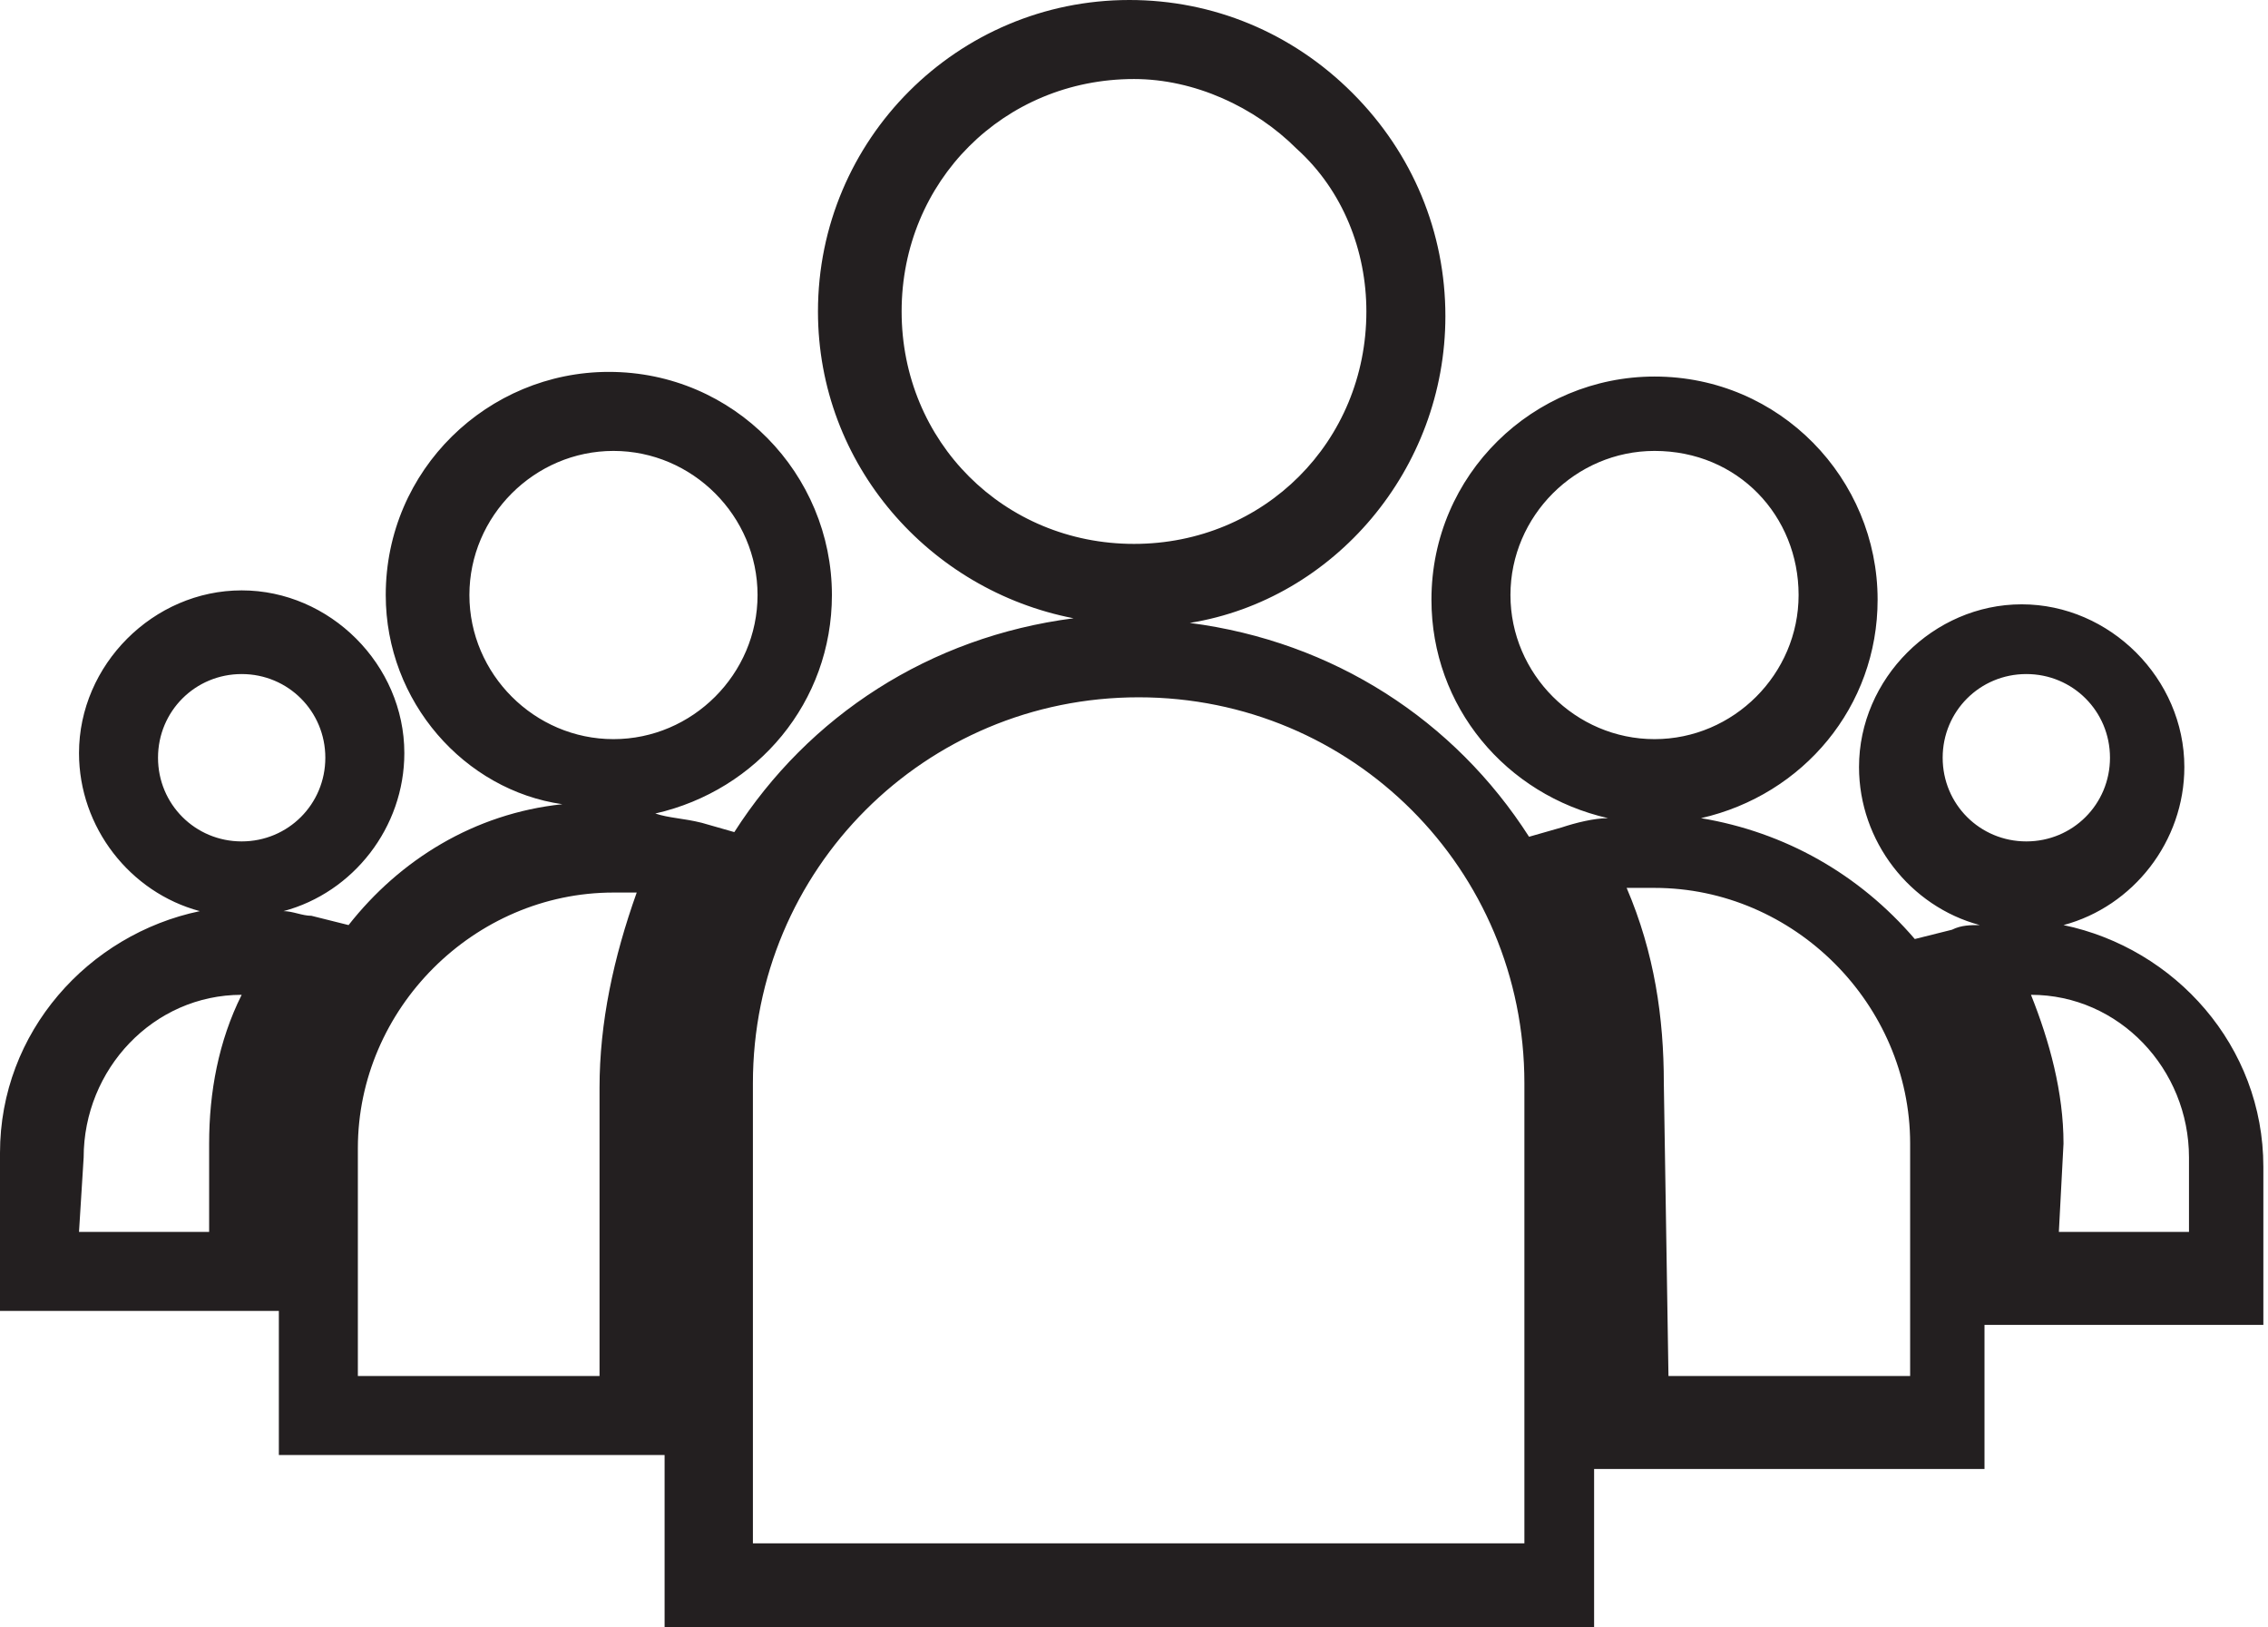
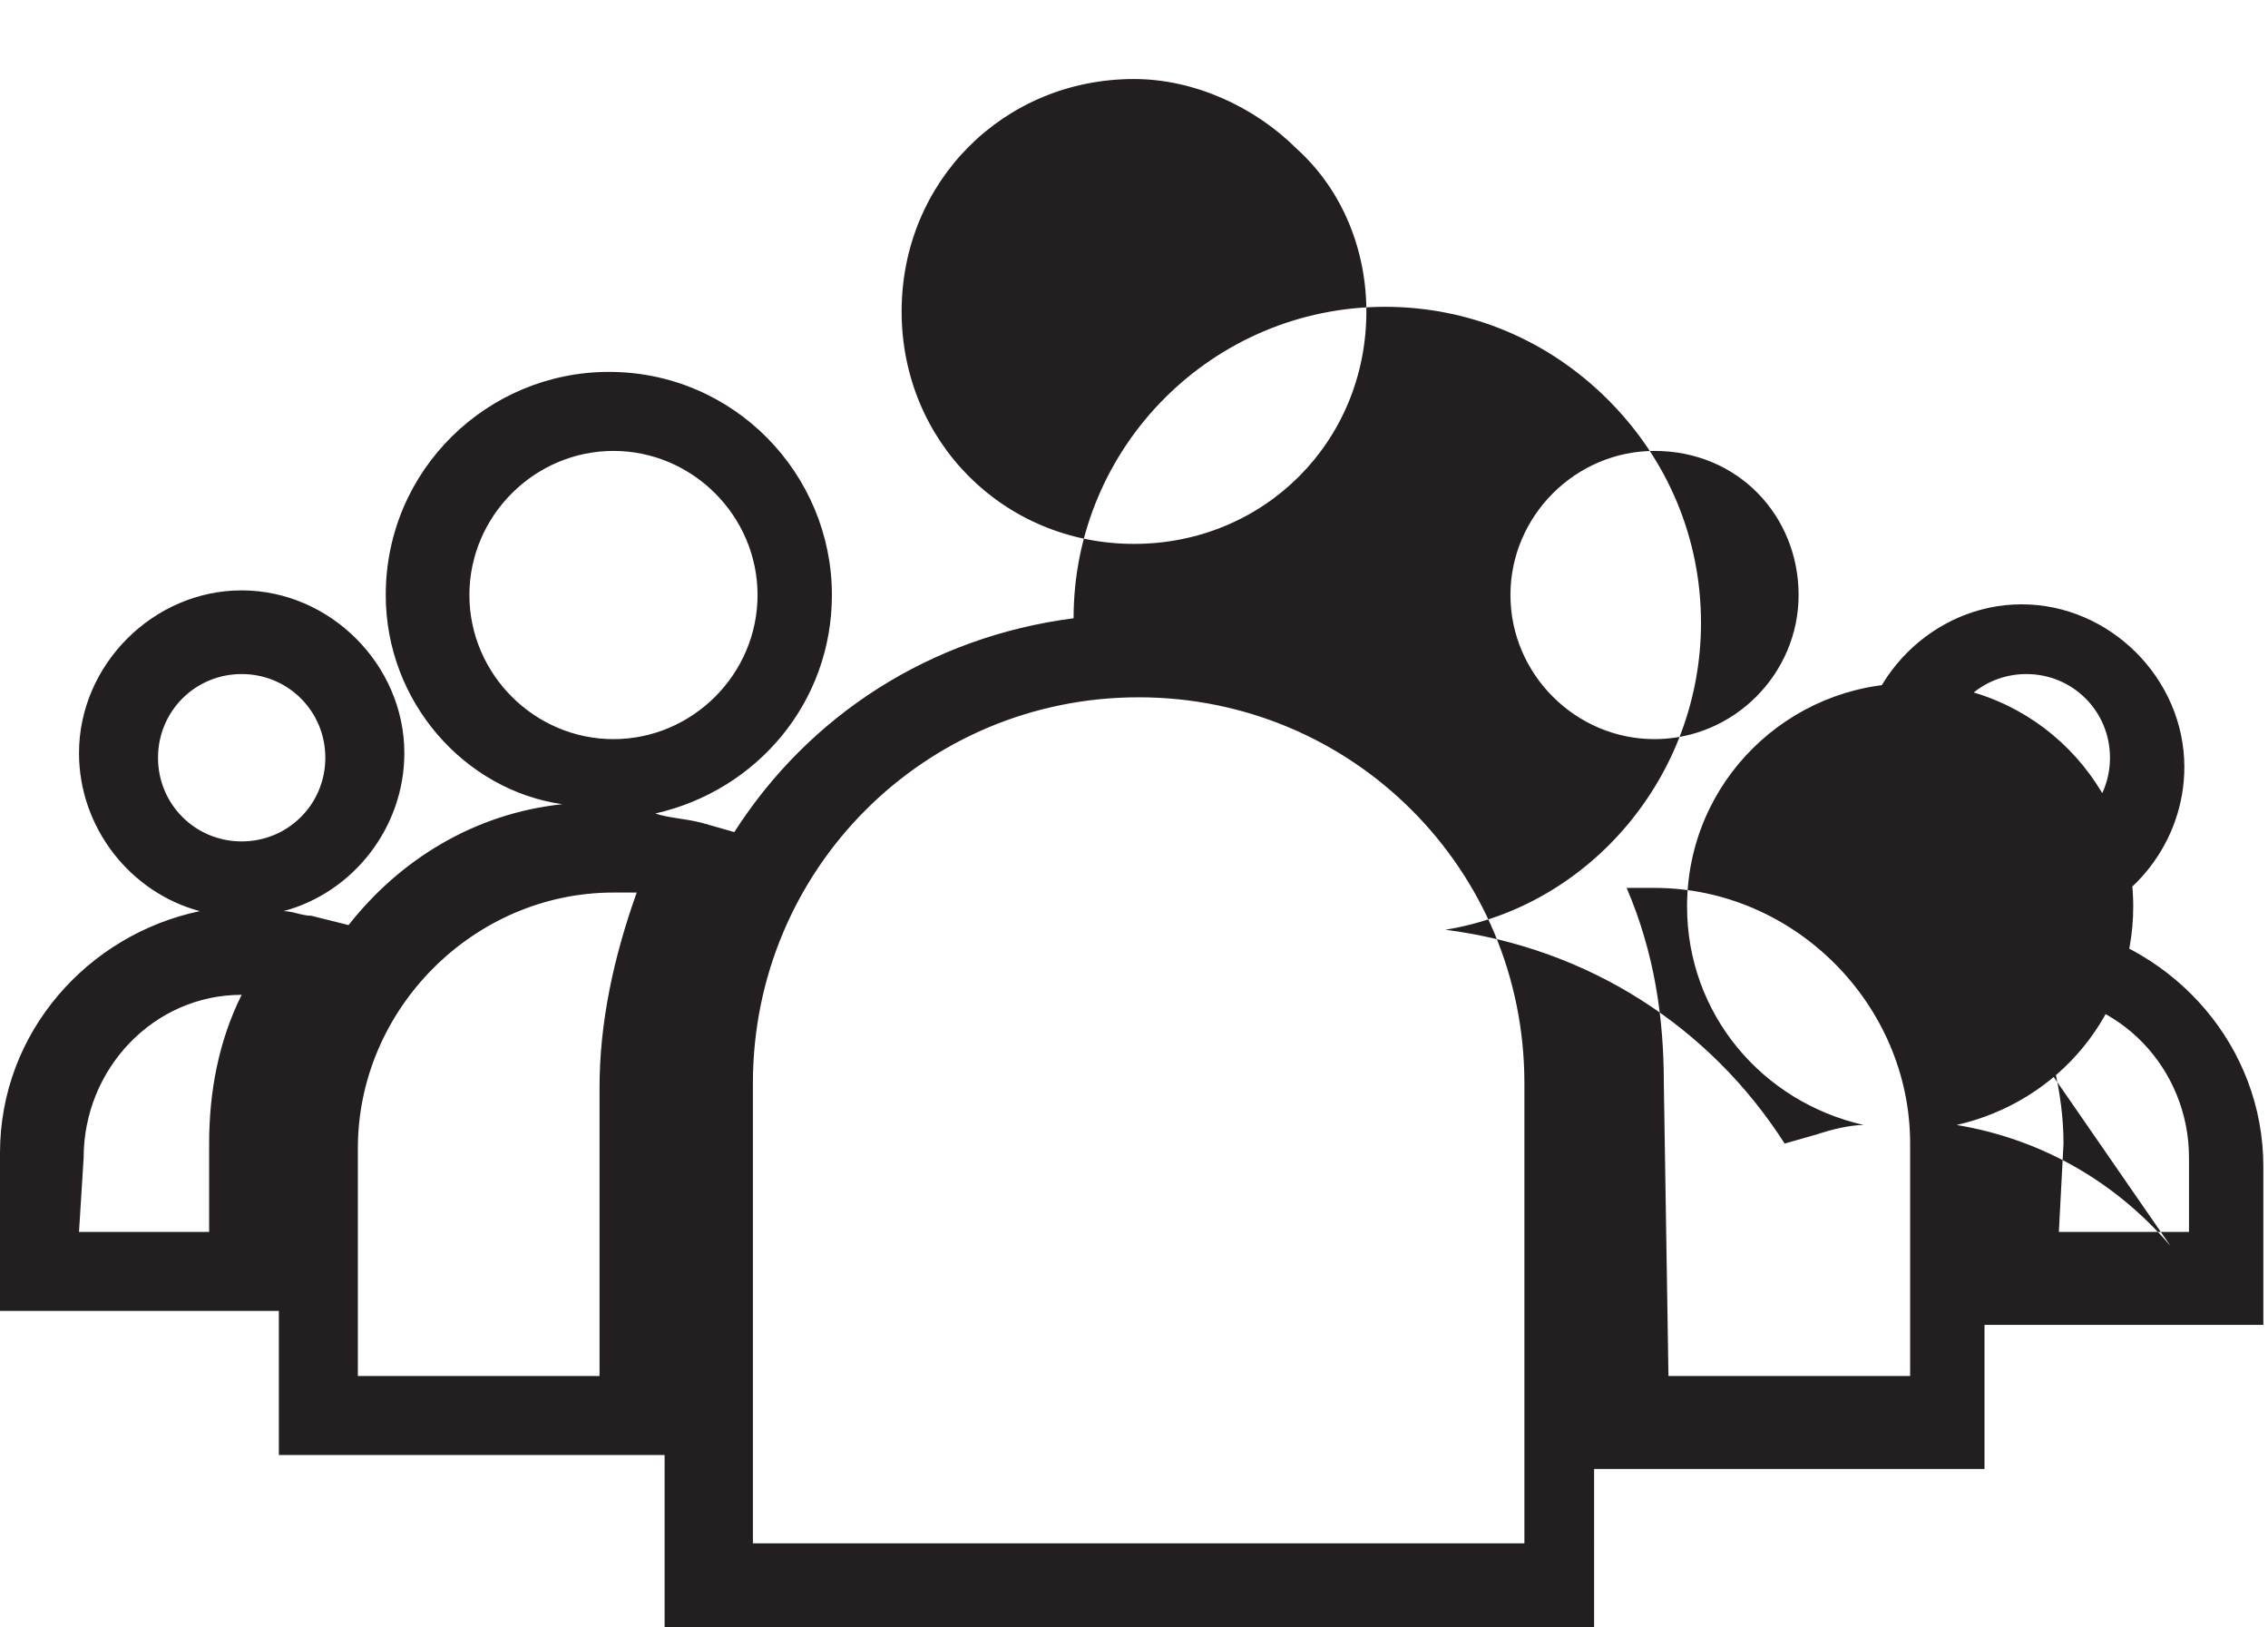
<svg xmlns="http://www.w3.org/2000/svg" version="1.1" id="Layer_1" x="0px" y="0px" viewBox="0 0 48.8 35" style="enable-background:new 0 0 48.8 35;" xml:space="preserve">
  <style type="text/css">
	.st0{fill:#231F20;}
</style>
  <g>
-     <path class="st0" d="M34.5,35H14.3v-3.7H6v-3.1H0v-3.4c0-2.6,1.9-4.7,4.3-5.2c-1.5-0.4-2.6-1.8-2.6-3.4c0-1.9,1.6-3.5,3.5-3.5   s3.5,1.6,3.5,3.5c0,1.6-1.1,3-2.6,3.4c0.2,0,0.4,0.1,0.6,0.1l0.8,0.2c1.1-1.4,2.7-2.4,4.6-2.6C10,17,8.3,15.1,8.3,12.8   c0-2.7,2.2-4.8,4.8-4.8c2.7,0,4.8,2.2,4.8,4.8c0,2.3-1.6,4.2-3.8,4.7c0.3,0.1,0.6,0.1,1,0.2l0.7,0.2c1.6-2.5,4.2-4.2,7.3-4.6   c-3.1-0.6-5.5-3.3-5.5-6.6c0-3.7,3-6.7,6.7-6.7c1.8,0,3.5,0.7,4.8,2s2,3,2,4.8c0,3.3-2.4,6.1-5.5,6.6c3.1,0.4,5.7,2.1,7.3,4.6   l0.7-0.2c0.3-0.1,0.7-0.2,1-0.2c-2.2-0.5-3.8-2.4-3.8-4.7c0-2.7,2.2-4.8,4.8-4.8c2.7,0,4.8,2.2,4.8,4.8c0,2.3-1.6,4.2-3.8,4.7   c1.8,0.3,3.4,1.2,4.6,2.6L42,20c0.2-0.1,0.4-0.1,0.6-0.1c-1.5-0.4-2.6-1.8-2.6-3.4c0-1.9,1.6-3.5,3.5-3.5s3.5,1.6,3.5,3.5   c0,1.6-1.1,3-2.6,3.4c2.4,0.5,4.3,2.6,4.3,5.2v3.4h-6v3.1h-8.4V35H34.5z M16.1,33.2h16.7v-9.9c0-4.6-3.7-8.3-8.3-8.3   s-8.3,3.7-8.3,8.3v9.9H16.1z M35.9,29.6h5.2v-5c0-3-2.5-5.5-5.5-5.5c-0.2,0-0.4,0-0.6,0c0.6,1.4,0.8,2.8,0.8,4.2L35.9,29.6   L35.9,29.6z M7.7,29.6h5.2v-6.2c0-1.4,0.3-2.8,0.8-4.2c-0.2,0-0.4,0-0.5,0c-3,0-5.5,2.5-5.5,5.5V29.6z M44.3,26.5h2.8v-1.6   c0-1.9-1.5-3.5-3.4-3.5c0.4,1,0.7,2.1,0.7,3.2L44.3,26.5L44.3,26.5z M1.7,26.5h2.8v-1.9c0-1.1,0.2-2.2,0.7-3.2   c-1.9,0-3.4,1.6-3.4,3.5L1.7,26.5L1.7,26.5z M43.6,14.5c-1,0-1.8,0.8-1.8,1.8s0.8,1.8,1.8,1.8s1.8-0.8,1.8-1.8   C45.4,15.3,44.6,14.5,43.6,14.5z M5.2,14.5c-1,0-1.8,0.8-1.8,1.8s0.8,1.8,1.8,1.8S7,17.3,7,16.3S6.2,14.5,5.2,14.5z M35.6,9.7   c-1.7,0-3.1,1.4-3.1,3.1s1.4,3.1,3.1,3.1c1.7,0,3.1-1.4,3.1-3.1C38.7,11.1,37.4,9.7,35.6,9.7z M13.2,9.7c-1.7,0-3.1,1.4-3.1,3.1   s1.4,3.1,3.1,3.1s3.1-1.4,3.1-3.1C16.3,11.1,14.9,9.7,13.2,9.7z M24.4,1.7c-2.8,0-5,2.2-5,5s2.2,5,5,5s5-2.2,5-5   c0-1.3-0.5-2.6-1.5-3.5C27,2.3,25.7,1.7,24.4,1.7z" />
+     <path class="st0" d="M34.5,35H14.3v-3.7H6v-3.1H0v-3.4c0-2.6,1.9-4.7,4.3-5.2c-1.5-0.4-2.6-1.8-2.6-3.4c0-1.9,1.6-3.5,3.5-3.5   s3.5,1.6,3.5,3.5c0,1.6-1.1,3-2.6,3.4c0.2,0,0.4,0.1,0.6,0.1l0.8,0.2c1.1-1.4,2.7-2.4,4.6-2.6C10,17,8.3,15.1,8.3,12.8   c0-2.7,2.2-4.8,4.8-4.8c2.7,0,4.8,2.2,4.8,4.8c0,2.3-1.6,4.2-3.8,4.7c0.3,0.1,0.6,0.1,1,0.2l0.7,0.2c1.6-2.5,4.2-4.2,7.3-4.6   c0-3.7,3-6.7,6.7-6.7c1.8,0,3.5,0.7,4.8,2s2,3,2,4.8c0,3.3-2.4,6.1-5.5,6.6c3.1,0.4,5.7,2.1,7.3,4.6   l0.7-0.2c0.3-0.1,0.7-0.2,1-0.2c-2.2-0.5-3.8-2.4-3.8-4.7c0-2.7,2.2-4.8,4.8-4.8c2.7,0,4.8,2.2,4.8,4.8c0,2.3-1.6,4.2-3.8,4.7   c1.8,0.3,3.4,1.2,4.6,2.6L42,20c0.2-0.1,0.4-0.1,0.6-0.1c-1.5-0.4-2.6-1.8-2.6-3.4c0-1.9,1.6-3.5,3.5-3.5s3.5,1.6,3.5,3.5   c0,1.6-1.1,3-2.6,3.4c2.4,0.5,4.3,2.6,4.3,5.2v3.4h-6v3.1h-8.4V35H34.5z M16.1,33.2h16.7v-9.9c0-4.6-3.7-8.3-8.3-8.3   s-8.3,3.7-8.3,8.3v9.9H16.1z M35.9,29.6h5.2v-5c0-3-2.5-5.5-5.5-5.5c-0.2,0-0.4,0-0.6,0c0.6,1.4,0.8,2.8,0.8,4.2L35.9,29.6   L35.9,29.6z M7.7,29.6h5.2v-6.2c0-1.4,0.3-2.8,0.8-4.2c-0.2,0-0.4,0-0.5,0c-3,0-5.5,2.5-5.5,5.5V29.6z M44.3,26.5h2.8v-1.6   c0-1.9-1.5-3.5-3.4-3.5c0.4,1,0.7,2.1,0.7,3.2L44.3,26.5L44.3,26.5z M1.7,26.5h2.8v-1.9c0-1.1,0.2-2.2,0.7-3.2   c-1.9,0-3.4,1.6-3.4,3.5L1.7,26.5L1.7,26.5z M43.6,14.5c-1,0-1.8,0.8-1.8,1.8s0.8,1.8,1.8,1.8s1.8-0.8,1.8-1.8   C45.4,15.3,44.6,14.5,43.6,14.5z M5.2,14.5c-1,0-1.8,0.8-1.8,1.8s0.8,1.8,1.8,1.8S7,17.3,7,16.3S6.2,14.5,5.2,14.5z M35.6,9.7   c-1.7,0-3.1,1.4-3.1,3.1s1.4,3.1,3.1,3.1c1.7,0,3.1-1.4,3.1-3.1C38.7,11.1,37.4,9.7,35.6,9.7z M13.2,9.7c-1.7,0-3.1,1.4-3.1,3.1   s1.4,3.1,3.1,3.1s3.1-1.4,3.1-3.1C16.3,11.1,14.9,9.7,13.2,9.7z M24.4,1.7c-2.8,0-5,2.2-5,5s2.2,5,5,5s5-2.2,5-5   c0-1.3-0.5-2.6-1.5-3.5C27,2.3,25.7,1.7,24.4,1.7z" />
  </g>
</svg>